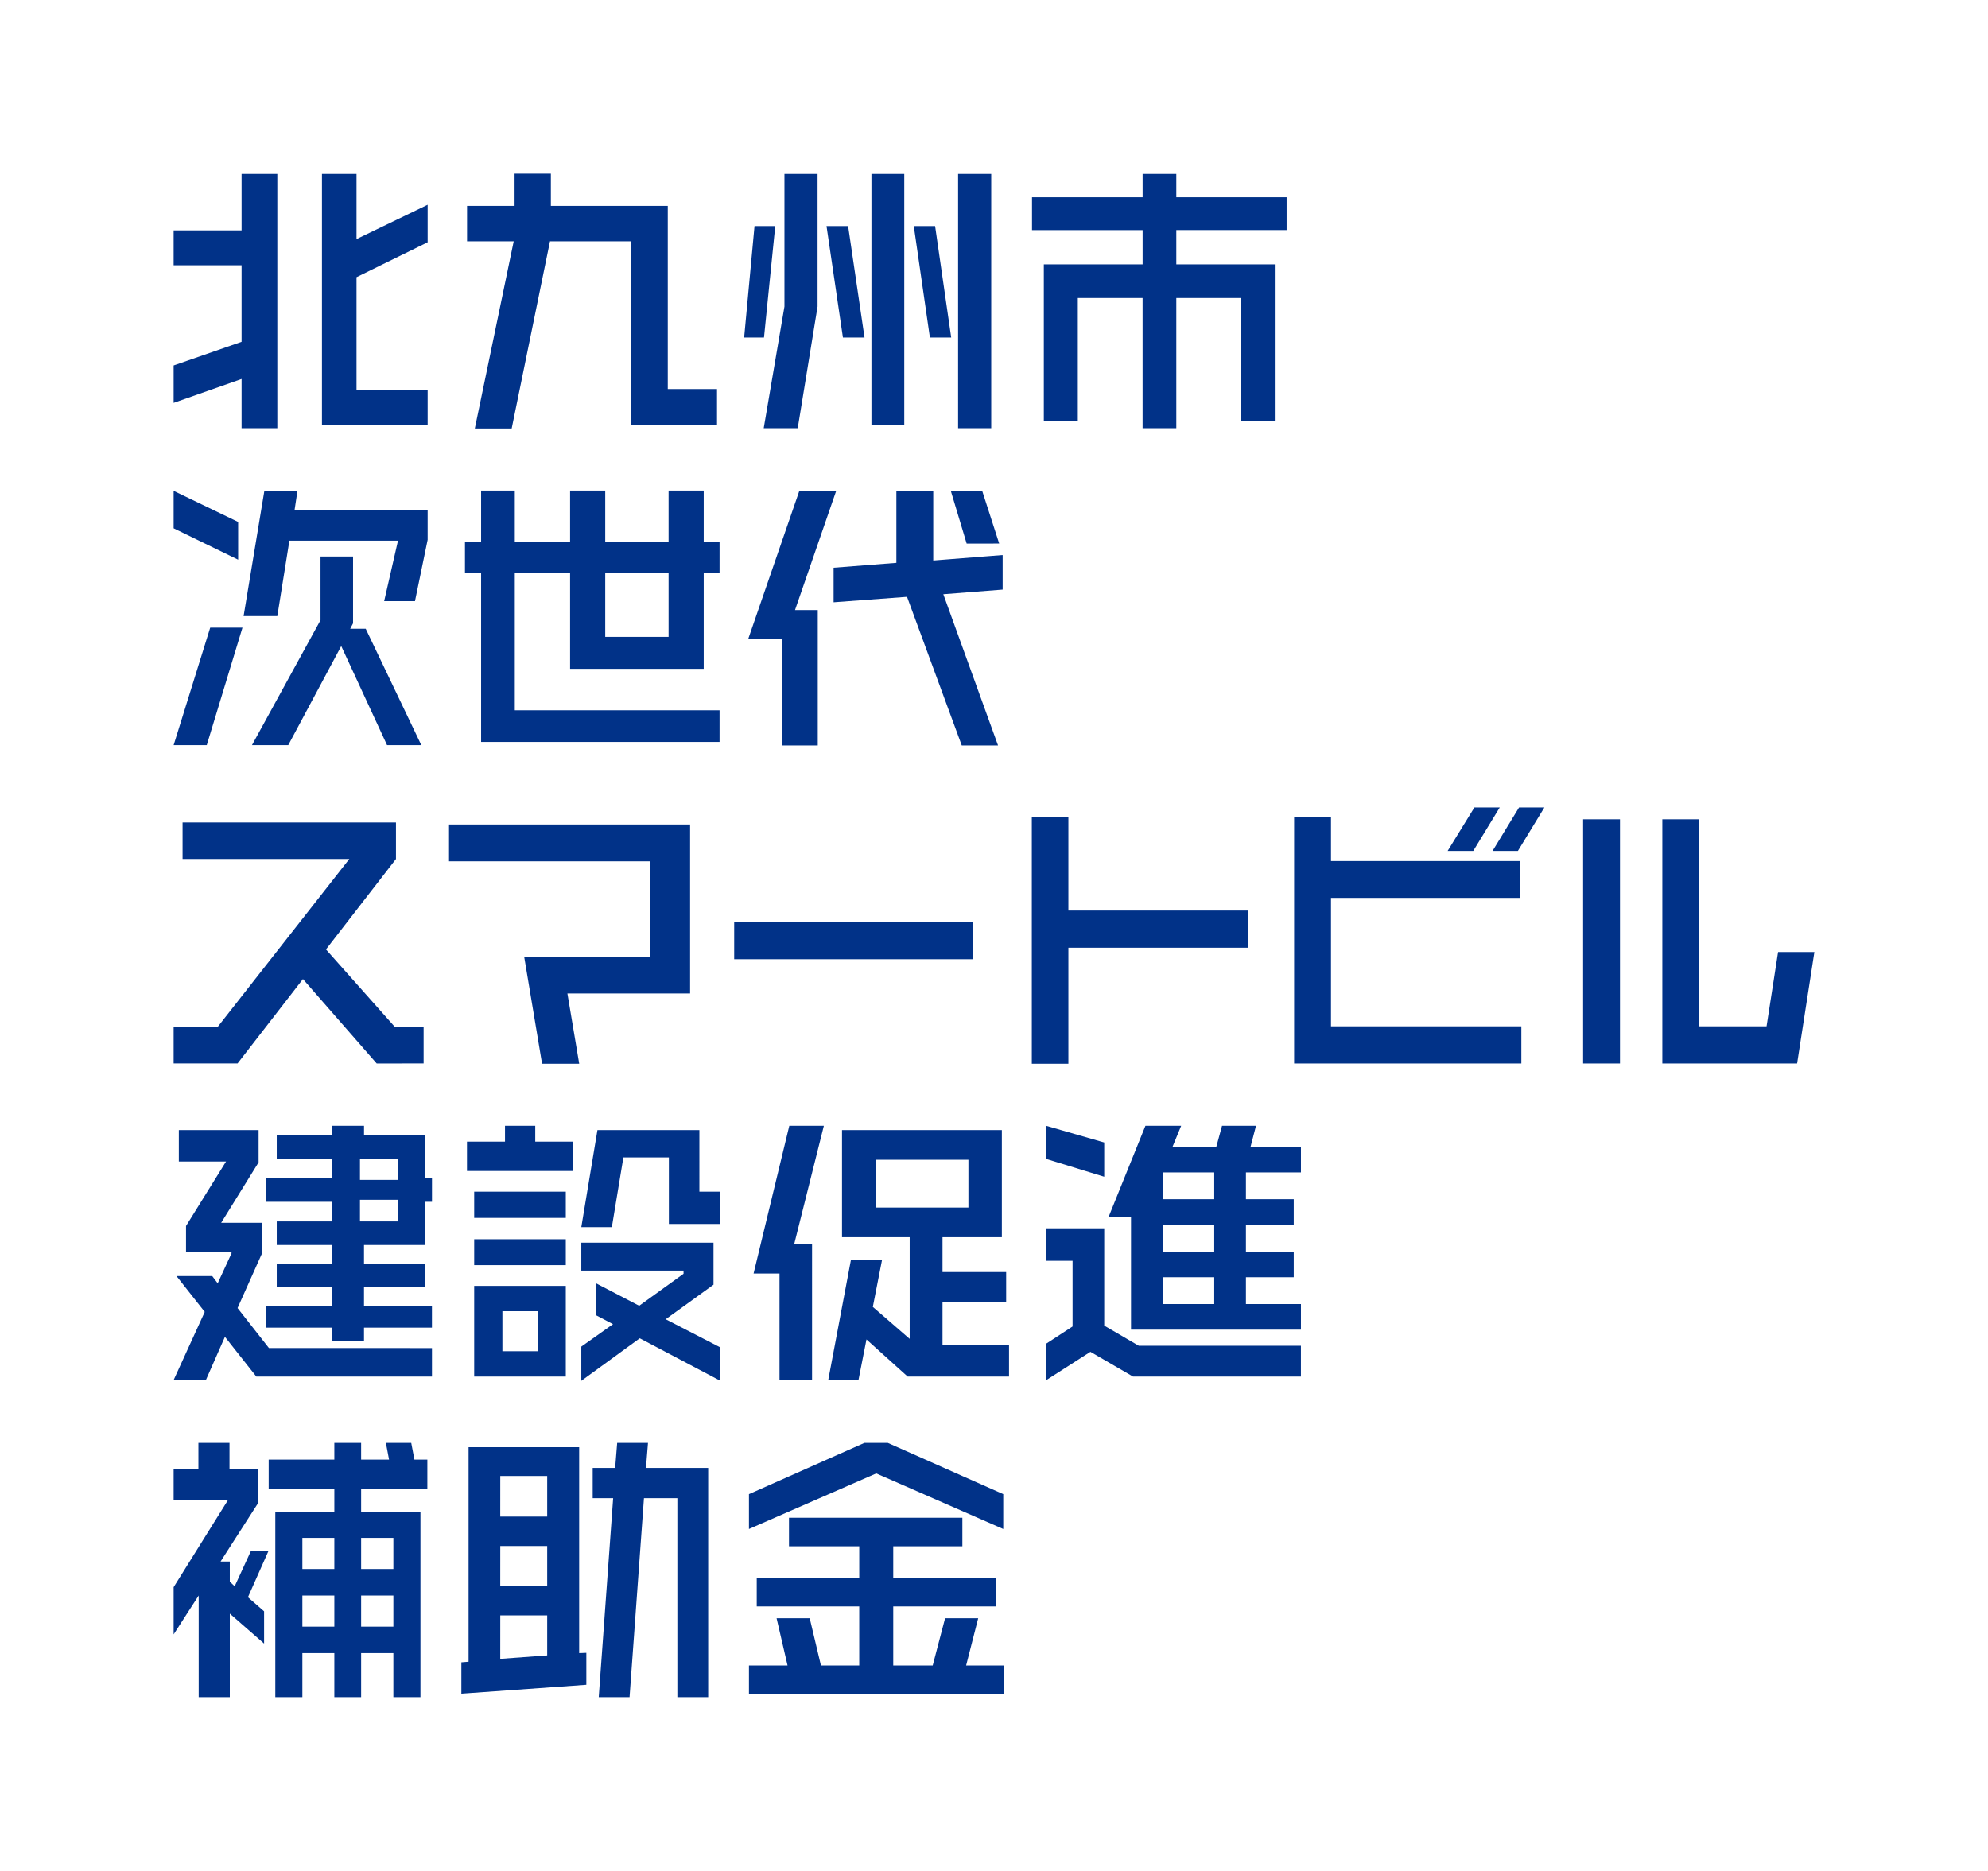
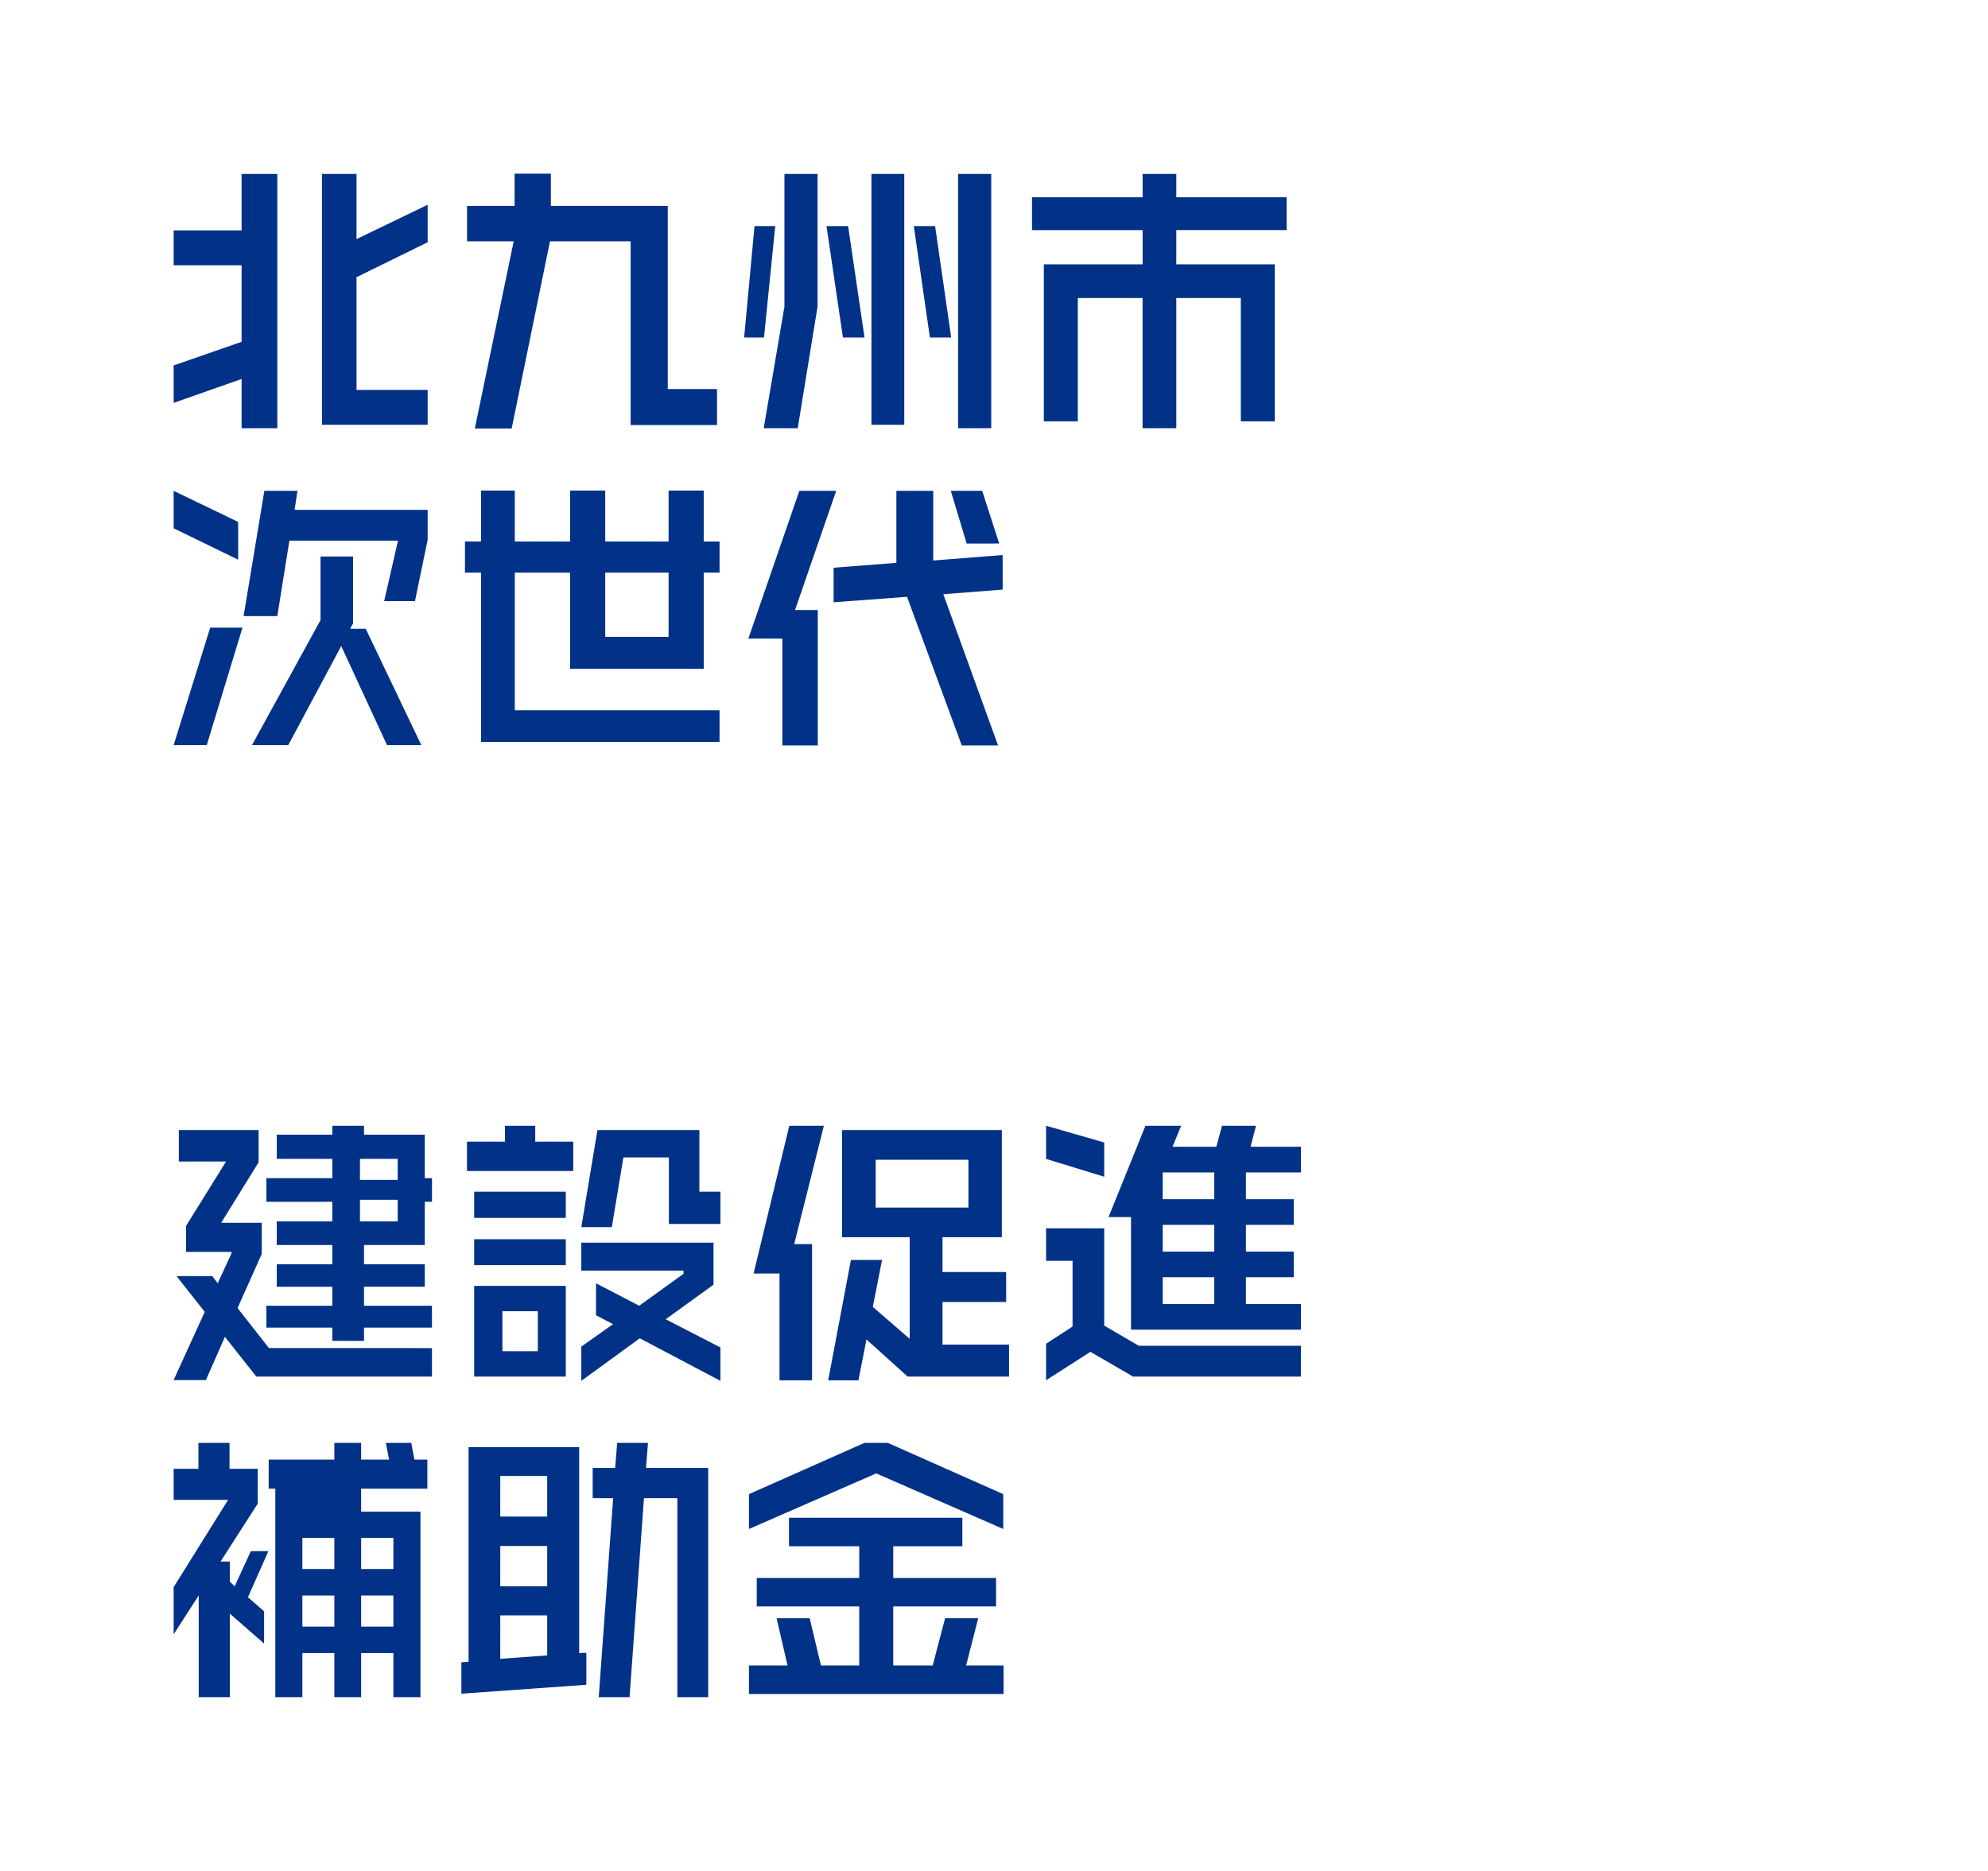
<svg xmlns="http://www.w3.org/2000/svg" width="395" height="371.731" viewBox="0 0 395 371.731">
  <defs>
    <style>.a{fill:#013288;}.b{filter:url(#i);}.c{filter:url(#g);}.d{filter:url(#e);}.e{filter:url(#c);}.f{filter:url(#a);}</style>
    <filter id="a" x="0.001" y="0" width="290.138" height="119.641" filterUnits="userSpaceOnUse">
      <feOffset dx="3" dy="4" input="SourceAlpha" />
      <feGaussianBlur stdDeviation="11.5" result="b" />
      <feFlood flood-color="#fff" />
      <feComposite operator="in" in2="b" />
      <feComposite in="SourceGraphic" />
    </filter>
    <filter id="c" x="0" y="62.969" width="233.718" height="119.641" filterUnits="userSpaceOnUse">
      <feOffset dx="3" dy="4" input="SourceAlpha" />
      <feGaussianBlur stdDeviation="11.5" result="d" />
      <feFlood flood-color="#fff" />
      <feComposite operator="in" in2="d" />
      <feComposite in="SourceGraphic" />
    </filter>
    <filter id="e" x="0" y="125.937" width="394.999" height="119.927" filterUnits="userSpaceOnUse">
      <feOffset dx="3" dy="4" input="SourceAlpha" />
      <feGaussianBlur stdDeviation="11.5" result="f" />
      <feFlood flood-color="#fff" />
      <feComposite operator="in" in2="f" />
      <feComposite in="SourceGraphic" />
    </filter>
    <filter id="g" x="0" y="189.193" width="292.985" height="119.684" filterUnits="userSpaceOnUse">
      <feOffset dx="3" dy="4" input="SourceAlpha" />
      <feGaussianBlur stdDeviation="11.5" result="h" />
      <feFlood flood-color="#fff" />
      <feComposite operator="in" in2="h" />
      <feComposite in="SourceGraphic" />
    </filter>
    <filter id="i" x="0" y="252.204" width="233.894" height="119.526" filterUnits="userSpaceOnUse">
      <feOffset dx="3" dy="4" input="SourceAlpha" />
      <feGaussianBlur stdDeviation="11.5" result="j" />
      <feFlood flood-color="#fff" />
      <feComposite operator="in" in2="j" />
      <feComposite in="SourceGraphic" />
    </filter>
  </defs>
  <g transform="translate(-41.499 -332.726)">
    <g class="f" transform="matrix(1, 0, 0, 1, 41.5, 332.73)">
      <path class="a" d="M59.842,50.641l7.725-37.194H58.3V6.409h9.441V0h7.211V6.409H98.18V42.8h9.785v7.152H90.8V13.447H74.776l-7.61,37.194ZM13.5,50.584V40.8L0,45.549V38.11l13.5-4.693V18.2H0V11.272H13.5V.058h7.1V50.584Zm179.023,0V24.719H179.652V49.21H172.9V18.025h19.628V11.216H170.554V4.692h21.973V.057h6.695V4.692h21.916v6.523H199.222v6.809h19.57V49.21h-6.752V24.719H199.222V50.583Zm-36.656,0V.056h6.581V50.583Zm-38.624,0,4.12-24.175V.056h6.58V26.408L124,50.583ZM29.469,49.9V.058h6.867V13.006l14.133-6.82v7.45L36.336,20.571v22.4H50.469V49.9Zm109.178,0V.056h6.523V49.9Zm11.616-17.338-3.2-22.145h4.234l3.2,22.145Zm-17.281,0-3.261-22.145h4.291l3.262,22.145Zm-19.627,0,2.06-22.145h4.119L117.3,32.559Z" transform="translate(31.5 30.5)" />
    </g>
    <g class="e" transform="matrix(1, 0, 0, 1, 41.5, 332.73)">
      <path class="a" d="M156.591,50.641,145.719,21.115,131.129,22.2V15.335l12.473-.973V.057h7.326V13.9l13.79-1.087v6.866L152.93,20.6,163.8,50.641Zm-35.648,0V29.412h-6.752L124.32.057h7.324l-8.182,23.69h4.521V50.641ZM42.4,50.583,33.3,30.9,22.774,50.583h-7.21L29.183,25.749V13.1h6.466V26.379l-.572,1.087h3.089L49.21,50.583Zm-42.4,0L7.267,27.238h6.41L6.58,50.583Zm61.091-.629V16.308H57.884v-6.18h3.207V0h6.694V10.128H78.772V0h6.981V10.128H98.342V0h6.981V10.128h3.147v6.18h-3.147V35.42H78.772V16.308H67.784V43.66H108.47v6.294ZM85.753,29.069H98.342V16.308H85.753ZM13.9,24.948,18.025.057h6.58l-.572,3.777H50.469V9.785L47.952,21.973H41.829L44.576,9.957H23L20.6,24.948ZM0,7.5V.057l12.818,6.18v7.5Zm157.566,3.033L154.417.057h6.236l3.377,10.472Z" transform="translate(31.5 93.47)" />
    </g>
    <g class="d" transform="matrix(1, 0, 0, 1, 41.5, 332.73)">
-       <path class="a" d="M170.514,50.927V1.889h7.265v18.6h35.708v7.381H177.779v23.06Zm-97.311,0L69.655,29.7H94.718v-19h-40V3.376h47.9V36.966H78.238l2.346,13.962Zm222.585-.056V2.346h7.267V43.49H316.5l2.288-14.763H326l-3.433,22.144Zm-15.737,0V2.346h7.325V50.871Zm-57.42,0V1.888h7.324v8.757h37.595v7.324H229.954V43.49h37.823v7.381Zm-182.29,0L25.692,34.1,12.7,50.87H0V43.6H8.755l26.15-33.36H1.774V2.976h42.4v7.267L30.27,28.21,43.944,43.6h5.724V50.87Zm71.034-20.715V22.774h47.494v7.381ZM262.056,8.64,267.32,0h5.035l-5.264,8.64Zm-8.926,0L258.449,0h5.036l-5.265,8.64Z" transform="translate(31.5 156.44)" />
-     </g>
+       </g>
    <g class="c" transform="matrix(1, 0, 0, 1, 41.5, 332.73)">
      <path class="a" d="M92.618,42.229,81,50.684v-6.8l6.3-4.462-3.377-1.773V31.3L92.5,35.763l8.812-6.351v-.63H81v-5.55h26.267v8.35l-9.5,6.864L108.64,44.05v6.633Zm37.434,8.354,4.518-23.918h6.182l-1.83,9.327,7.324,6.351v-20.2H132.8V.858h31.758V22.144H152.769v6.924h12.646v5.951H152.769v8.469h13.218v6.351H145.845l-8.183-7.382-1.6,8.126Zm9.441-34.333h18.423v-9.5H139.493ZM120.381,50.583V29.354H115.23L122.327,0h6.866L123.3,23.518h3.548V50.583Zm52.964-7.267,5.265-3.433V26.836h-5.265V20.371H184.9v19.34l6.867,4.006h32.214v6.122H190.627l-8.469-4.921-8.813,5.65ZM0,50.526,6.181,36.985.573,29.869h7.1L8.754,31.3,11.5,25.349v-.286H2.461v-5.15L10.415,7.1H1.031V.858H16.881V7.267L9.443,19.283H17.51v6.18L12.7,36.22l6.237,7.954H51.328v5.664h-34.9l-6.237-7.9L6.409,50.526Zm59.716-.687V31.815h18.2V49.839ZM65.323,44.8H72.36V36.85H65.323Zm-33.794-2.06V40.112h-13.1V35.763h13.1V31.987H20.486V27.523H31.529V23.689H20.486V19H31.529V15.106h-13.1V10.414h13.1V6.58H20.486V1.773H31.529V0h6.3V1.773H49.9v8.64h1.431v4.692H49.9v8.583H37.824v3.834H49.9v4.464H37.824v3.776h13.5v4.349h-13.5v2.632ZM37.023,19h7.494V14.705H37.023Zm0-8.24h7.494V6.58H37.023Zm153.2,29.755V18.139h-4.464L193.087,0h7.1l-1.716,4.177h8.7L208.308,0h6.751l-1.087,4.177h10.013V9.269H213.056v5.322h9.5v5.093h-9.5v5.322h9.5V30.1h-9.5v5.321h10.929v5.093Zm6.294-5.093h10.241V30.1H196.521Zm0-10.414h10.241V19.684H196.521Zm0-10.415h10.241V9.269H196.521Zm-136.8,13.1v-5.15h18.2v5.15ZM81,20.141,84.206.858h20.257V13.1h4.178v6.409H98.4V6.294h-9.04L87.068,20.141ZM59.716,18.31V13.1h18.2V18.31ZM173.346,6.58V0L184.9,3.319v6.809ZM58.284,8.984V3.147h7.554V0h6.009V3.147H79.4V8.984Z" transform="translate(31.5 219.69)" />
    </g>
    <g class="b" transform="matrix(1, 0, 0, 1, 41.5, 332.73)">
-       <path class="a" d="M100.085,50.526V10.986H93.449l-2.861,39.54H84.464l2.863-39.54H83.262V4.978h4.464L88.127,0H94.25l-.4,4.978h12.359V50.526Zm-56.426,0V41.772H37.253v8.755H31.929V41.772H25.578v8.755H20.2V13.676h11.73V9.1H18.883V3.319H31.929V0h5.324V3.319H42.8L42.172,0h5.035l.631,3.319h2.573V9.1H37.253v4.578H49.04v36.85ZM37.253,36.508H43.66v-6.18H37.253Zm-11.675,0h6.351v-6.18H25.578ZM37.253,25.063H43.66V18.883H37.253Zm-11.675,0h6.351V18.883H25.578ZM4.978,50.526v-20.2L0,38.053V28.668L10.816,11.33H0V5.15H4.923V0H11.1V5.15H16.71v6.923l-7.383,11.5H11.16v4.005l.972.915,3.206-6.981h3.489l-4.063,9.156,3.207,2.8v6.409l-6.81-5.951V50.526Zm109.333-.63V44.232h7.668L119.8,34.848h6.582l2.23,9.384h7.611V32.5H115.857V26.837h20.369V20.543H122.265V14.877h34.449v5.666H142.979v6.294h20.429V32.5H142.979v11.73h7.841l2.46-9.384h6.579l-2.4,9.384h7.437V49.9ZM57.169,43.6l1.432-.114V.858H80.574V41.772L82,41.715v6.351L57.169,49.84Zm7.726-.687,9.327-.687V34.275H64.9Zm0-14.42h9.327V20.485H64.9Zm0-13.848h9.327V6.58H64.9ZM139.6,6.066,114.311,17.11V10.185L137.258,0h4.635l22.944,10.185V17.11Z" transform="translate(31.5 282.7)" />
+       <path class="a" d="M100.085,50.526V10.986H93.449l-2.861,39.54H84.464l2.863-39.54H83.262V4.978h4.464L88.127,0H94.25l-.4,4.978h12.359V50.526Zm-56.426,0V41.772H37.253v8.755H31.929V41.772H25.578v8.755H20.2V13.676V9.1H18.883V3.319H31.929V0h5.324V3.319H42.8L42.172,0h5.035l.631,3.319h2.573V9.1H37.253v4.578H49.04v36.85ZM37.253,36.508H43.66v-6.18H37.253Zm-11.675,0h6.351v-6.18H25.578ZM37.253,25.063H43.66V18.883H37.253Zm-11.675,0h6.351V18.883H25.578ZM4.978,50.526v-20.2L0,38.053V28.668L10.816,11.33H0V5.15H4.923V0H11.1V5.15H16.71v6.923l-7.383,11.5H11.16v4.005l.972.915,3.206-6.981h3.489l-4.063,9.156,3.207,2.8v6.409l-6.81-5.951V50.526Zm109.333-.63V44.232h7.668L119.8,34.848h6.582l2.23,9.384h7.611V32.5H115.857V26.837h20.369V20.543H122.265V14.877h34.449v5.666H142.979v6.294h20.429V32.5H142.979v11.73h7.841l2.46-9.384h6.579l-2.4,9.384h7.437V49.9ZM57.169,43.6l1.432-.114V.858H80.574V41.772L82,41.715v6.351L57.169,49.84Zm7.726-.687,9.327-.687V34.275H64.9Zm0-14.42h9.327V20.485H64.9Zm0-13.848h9.327V6.58H64.9ZM139.6,6.066,114.311,17.11V10.185L137.258,0h4.635l22.944,10.185V17.11Z" transform="translate(31.5 282.7)" />
    </g>
  </g>
</svg>